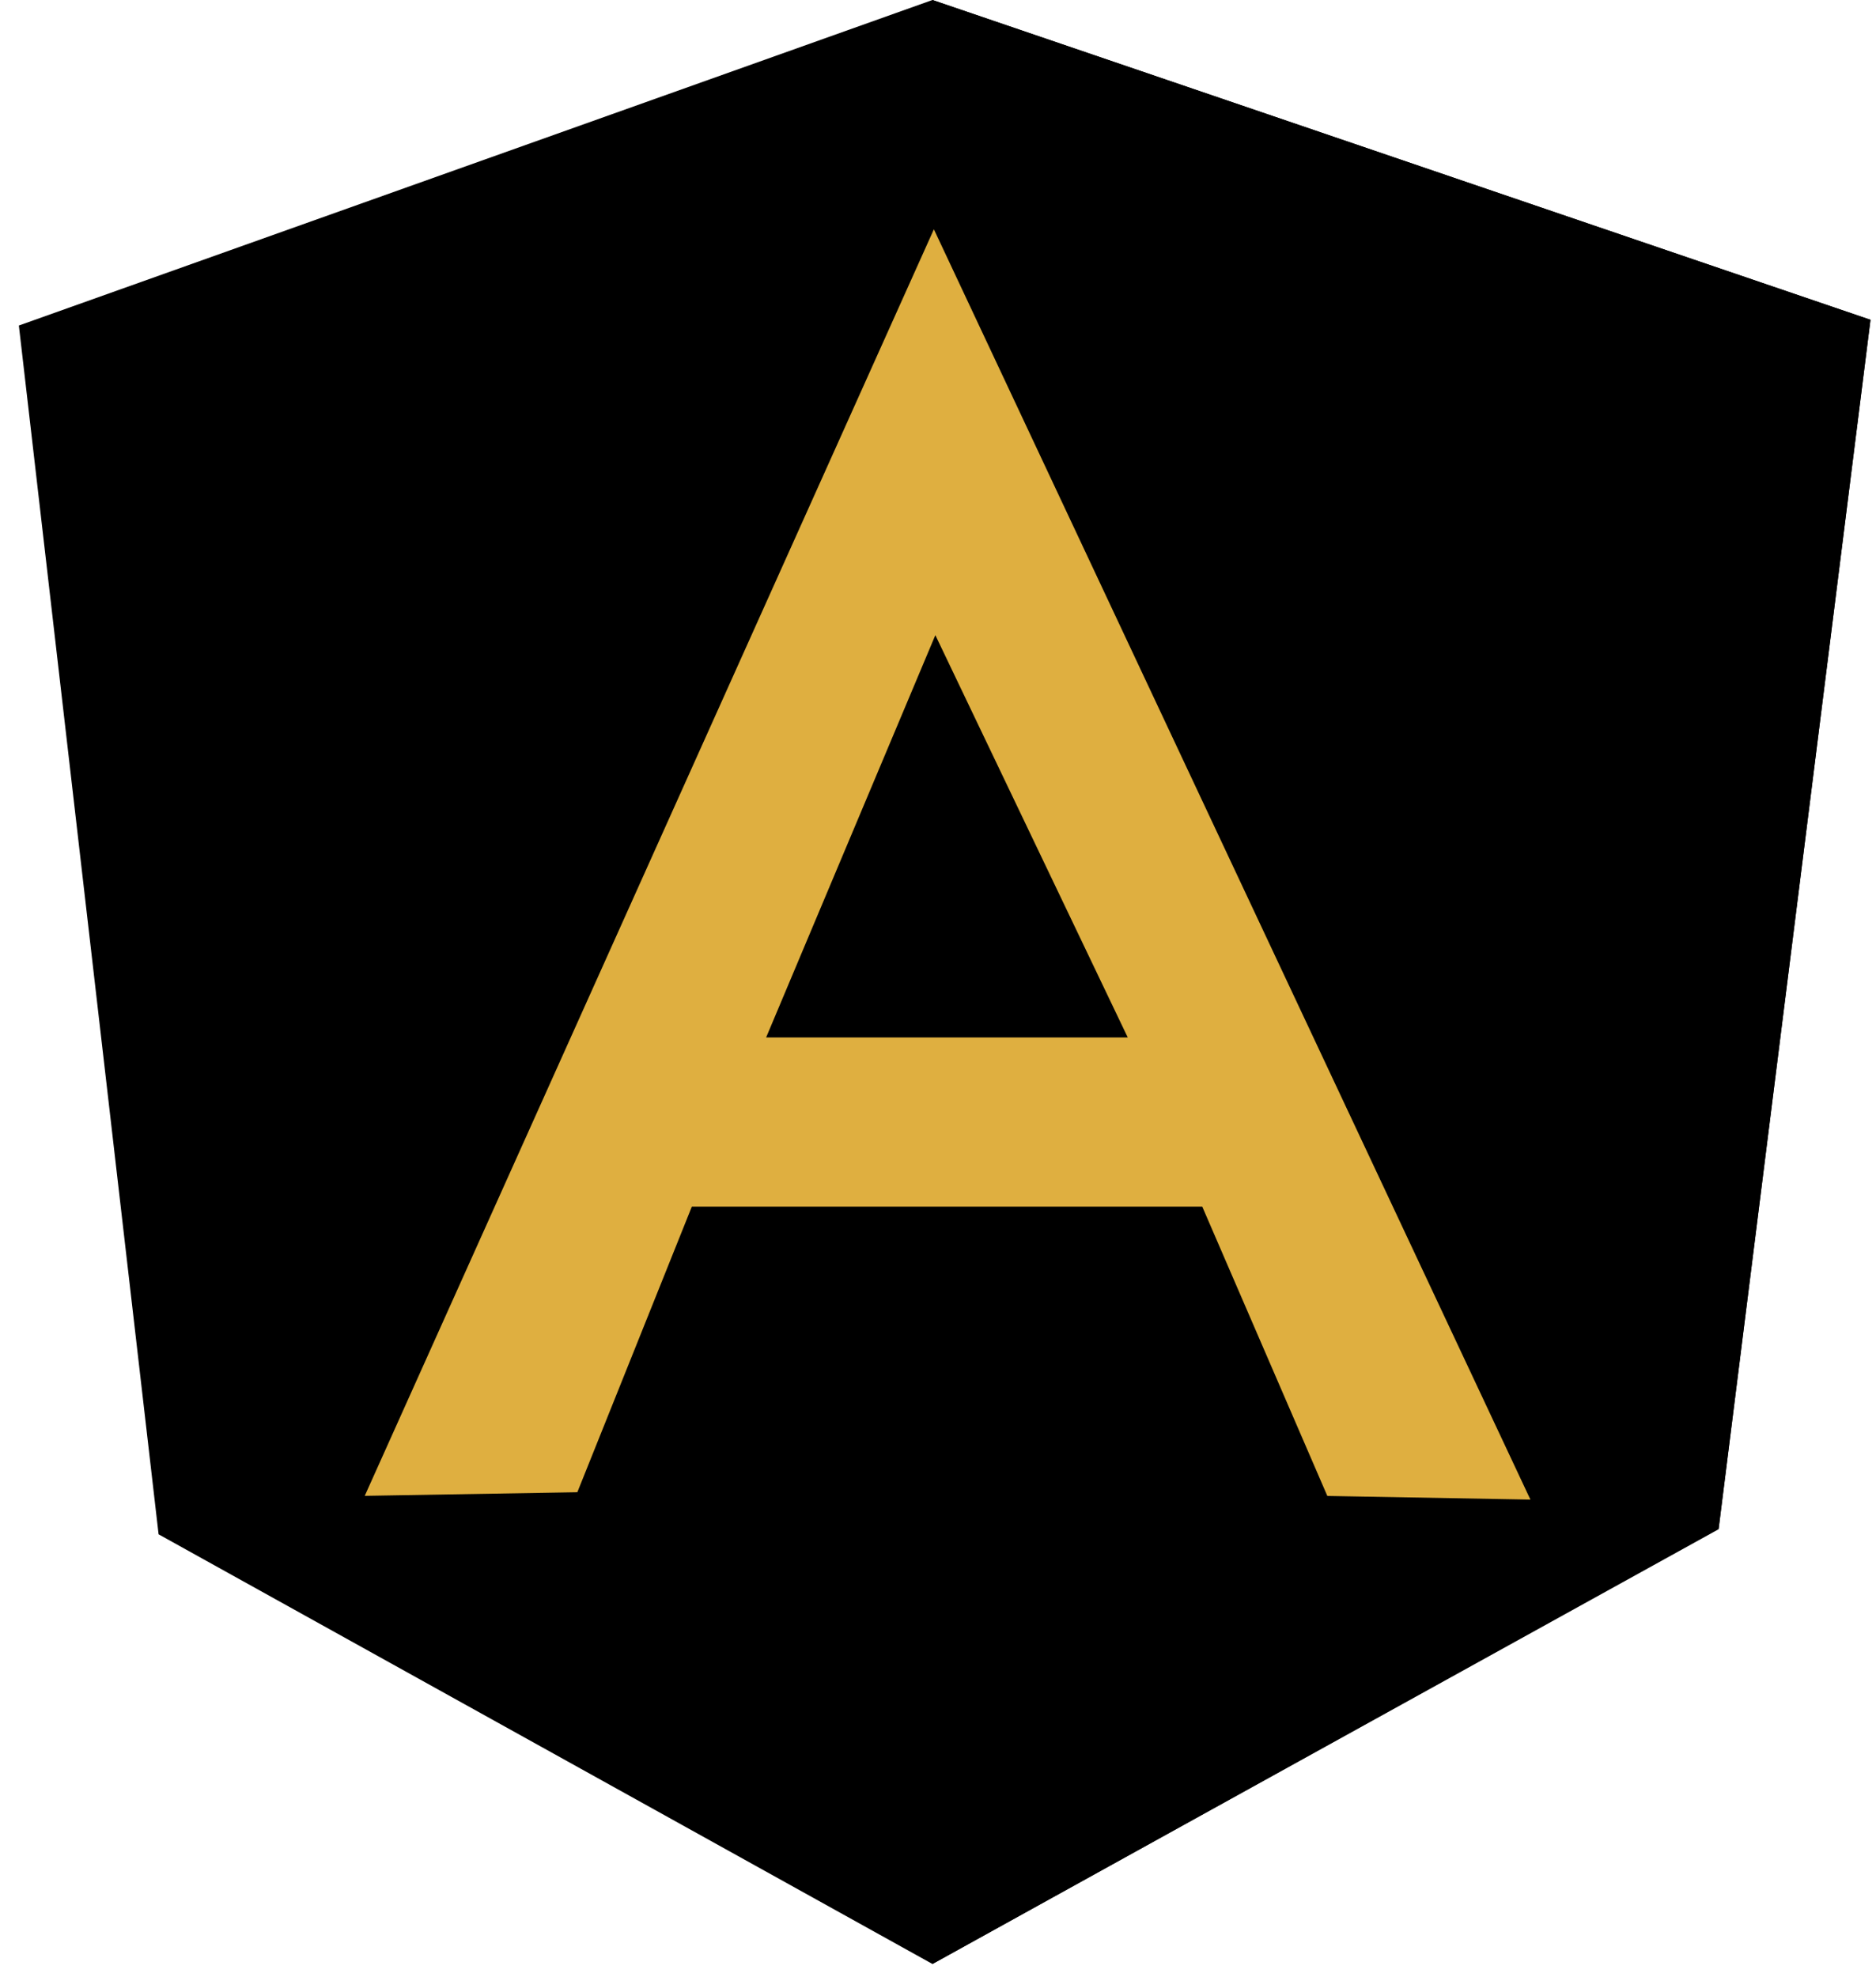
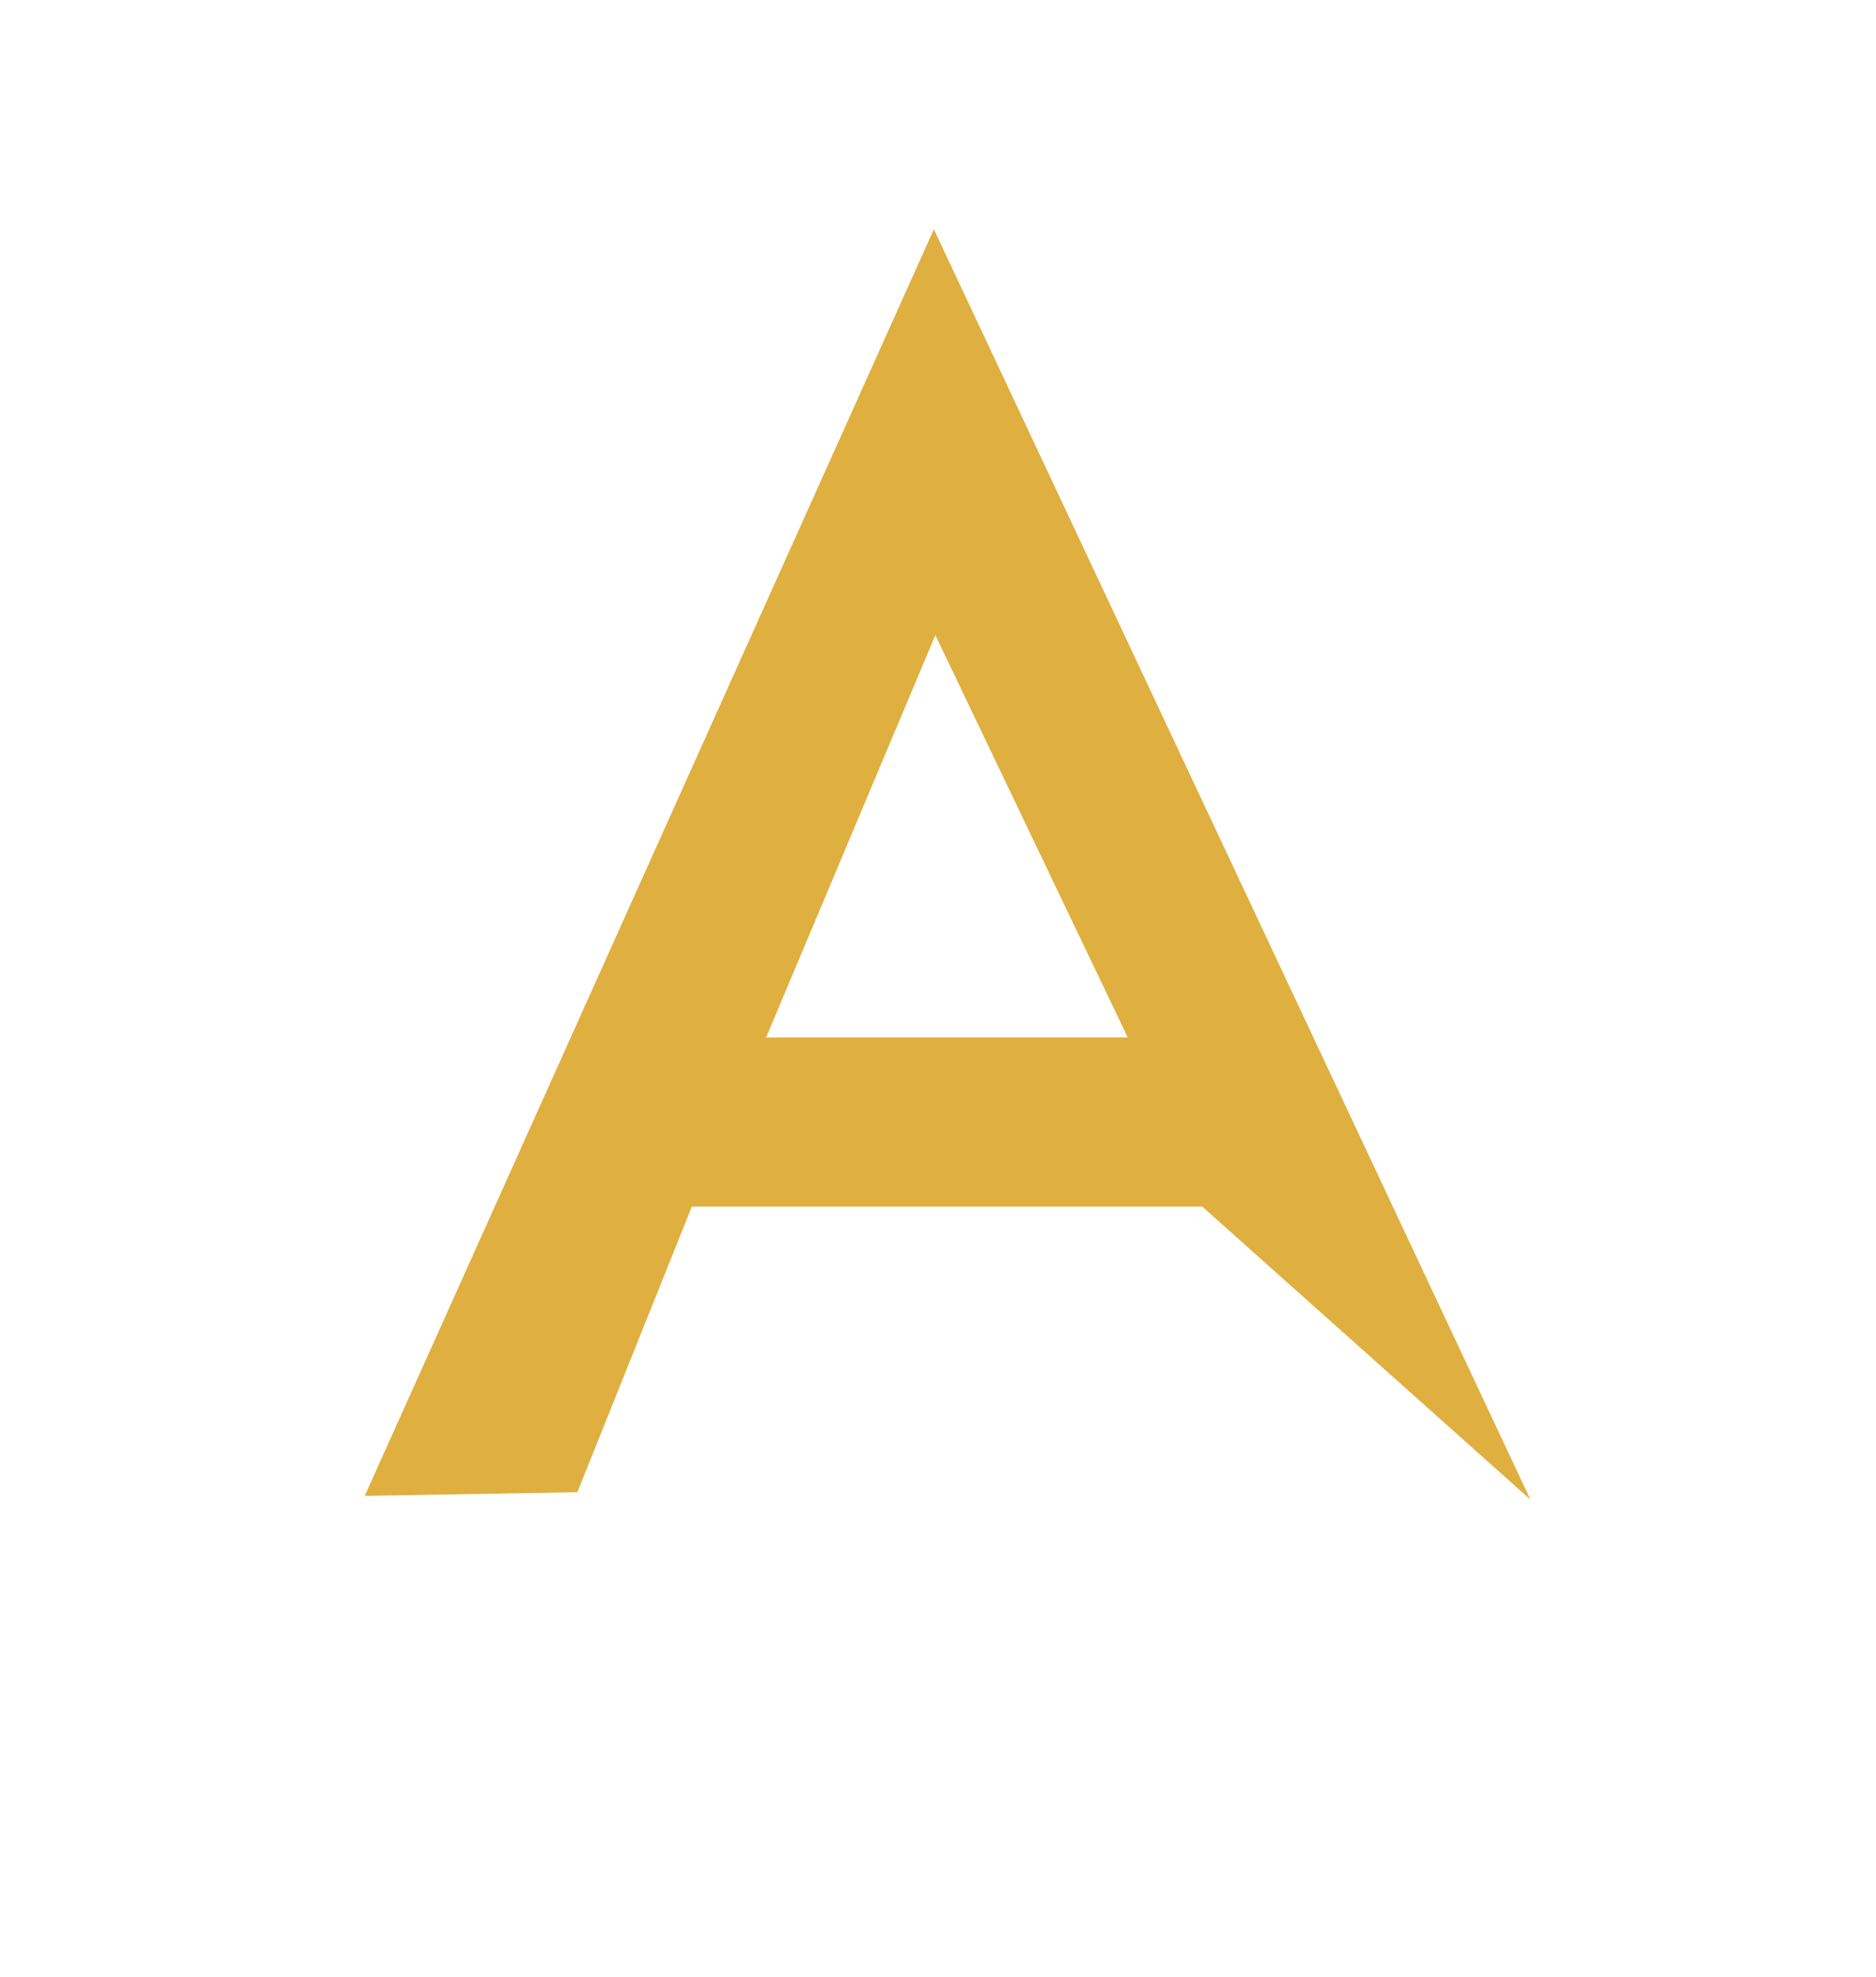
<svg xmlns="http://www.w3.org/2000/svg" width="56" height="59" viewBox="0 0 56 59" fill="none">
-   <path d="M0.563 9.715L27.834 0L55.835 9.544L51.302 45.617L27.834 58.613L4.734 45.79L0.563 9.715Z" fill="black" />
-   <path d="M55.836 9.544L27.835 0V58.613L51.302 45.638L55.836 9.544Z" fill="black" />
-   <path d="M27.877 6.843L10.888 44.642L17.234 44.534L20.652 36.01H35.888L39.622 44.645L45.684 44.754L27.877 6.843ZM27.921 18.955L33.664 30.961H22.87L27.921 18.955Z" fill="#DFAF40" />
+   <path d="M27.877 6.843L10.888 44.642L17.234 44.534L20.652 36.01H35.888L45.684 44.754L27.877 6.843ZM27.921 18.955L33.664 30.961H22.87L27.921 18.955Z" fill="#DFAF40" />
</svg>